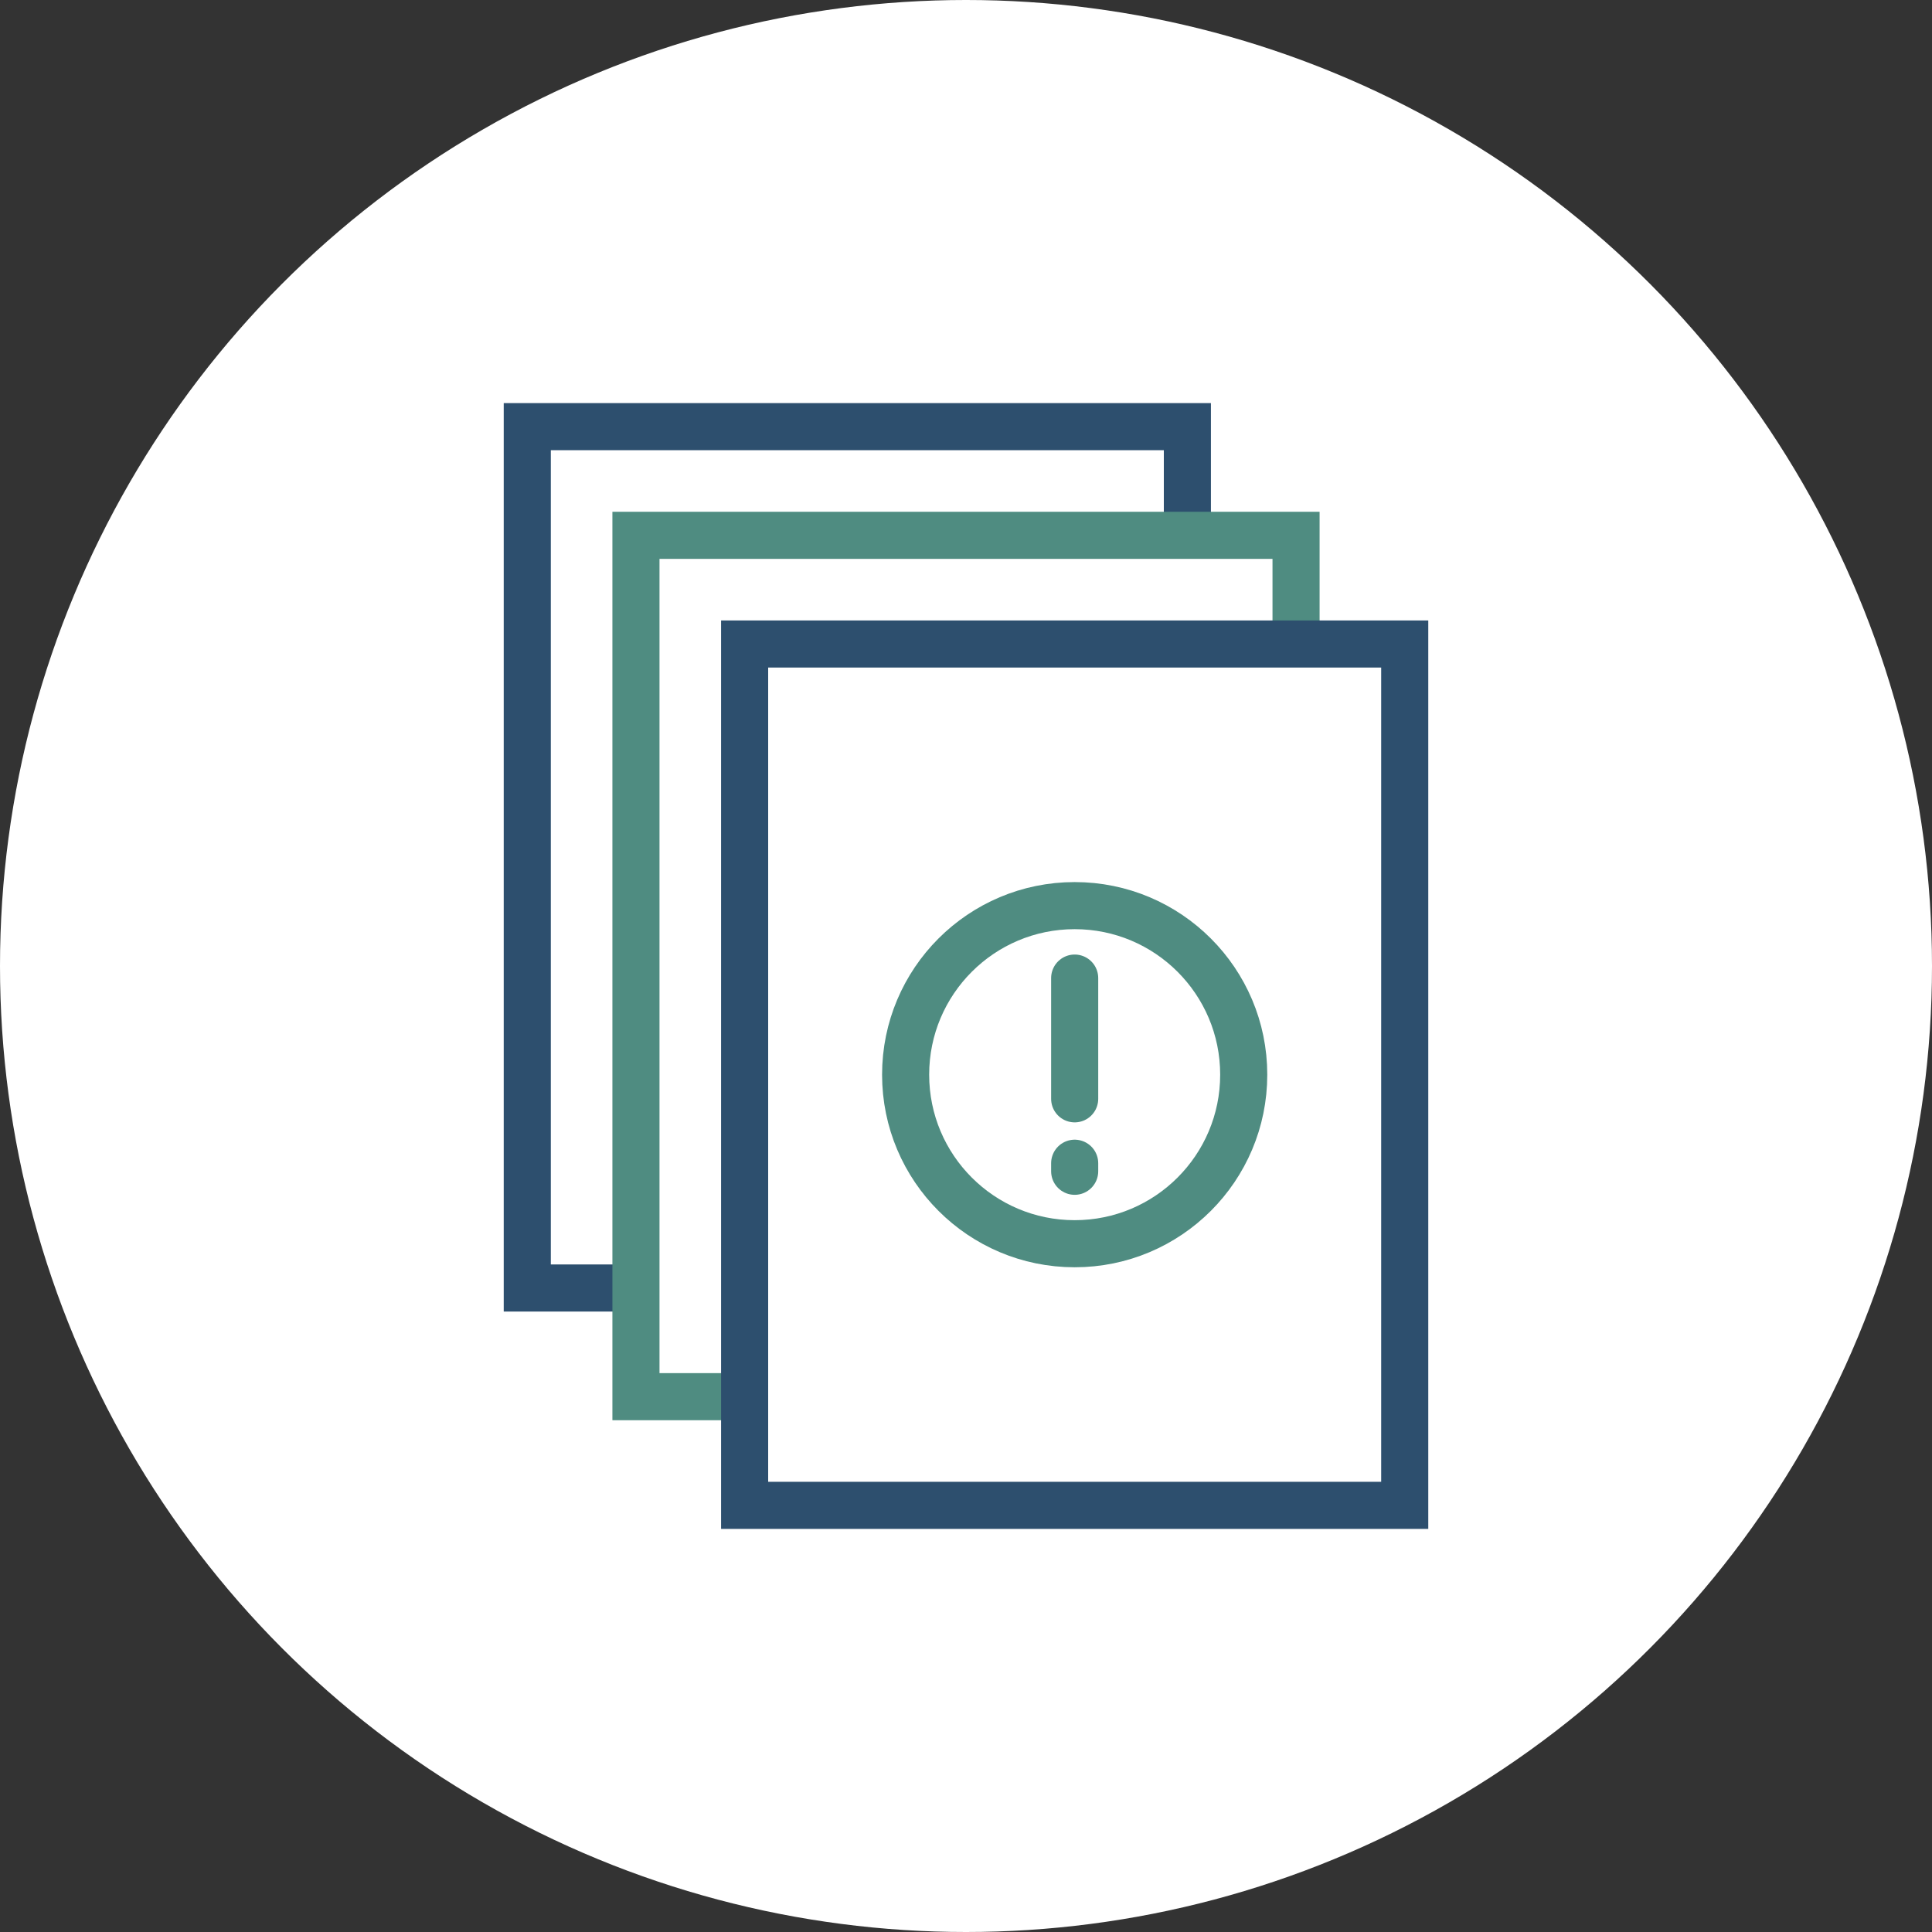
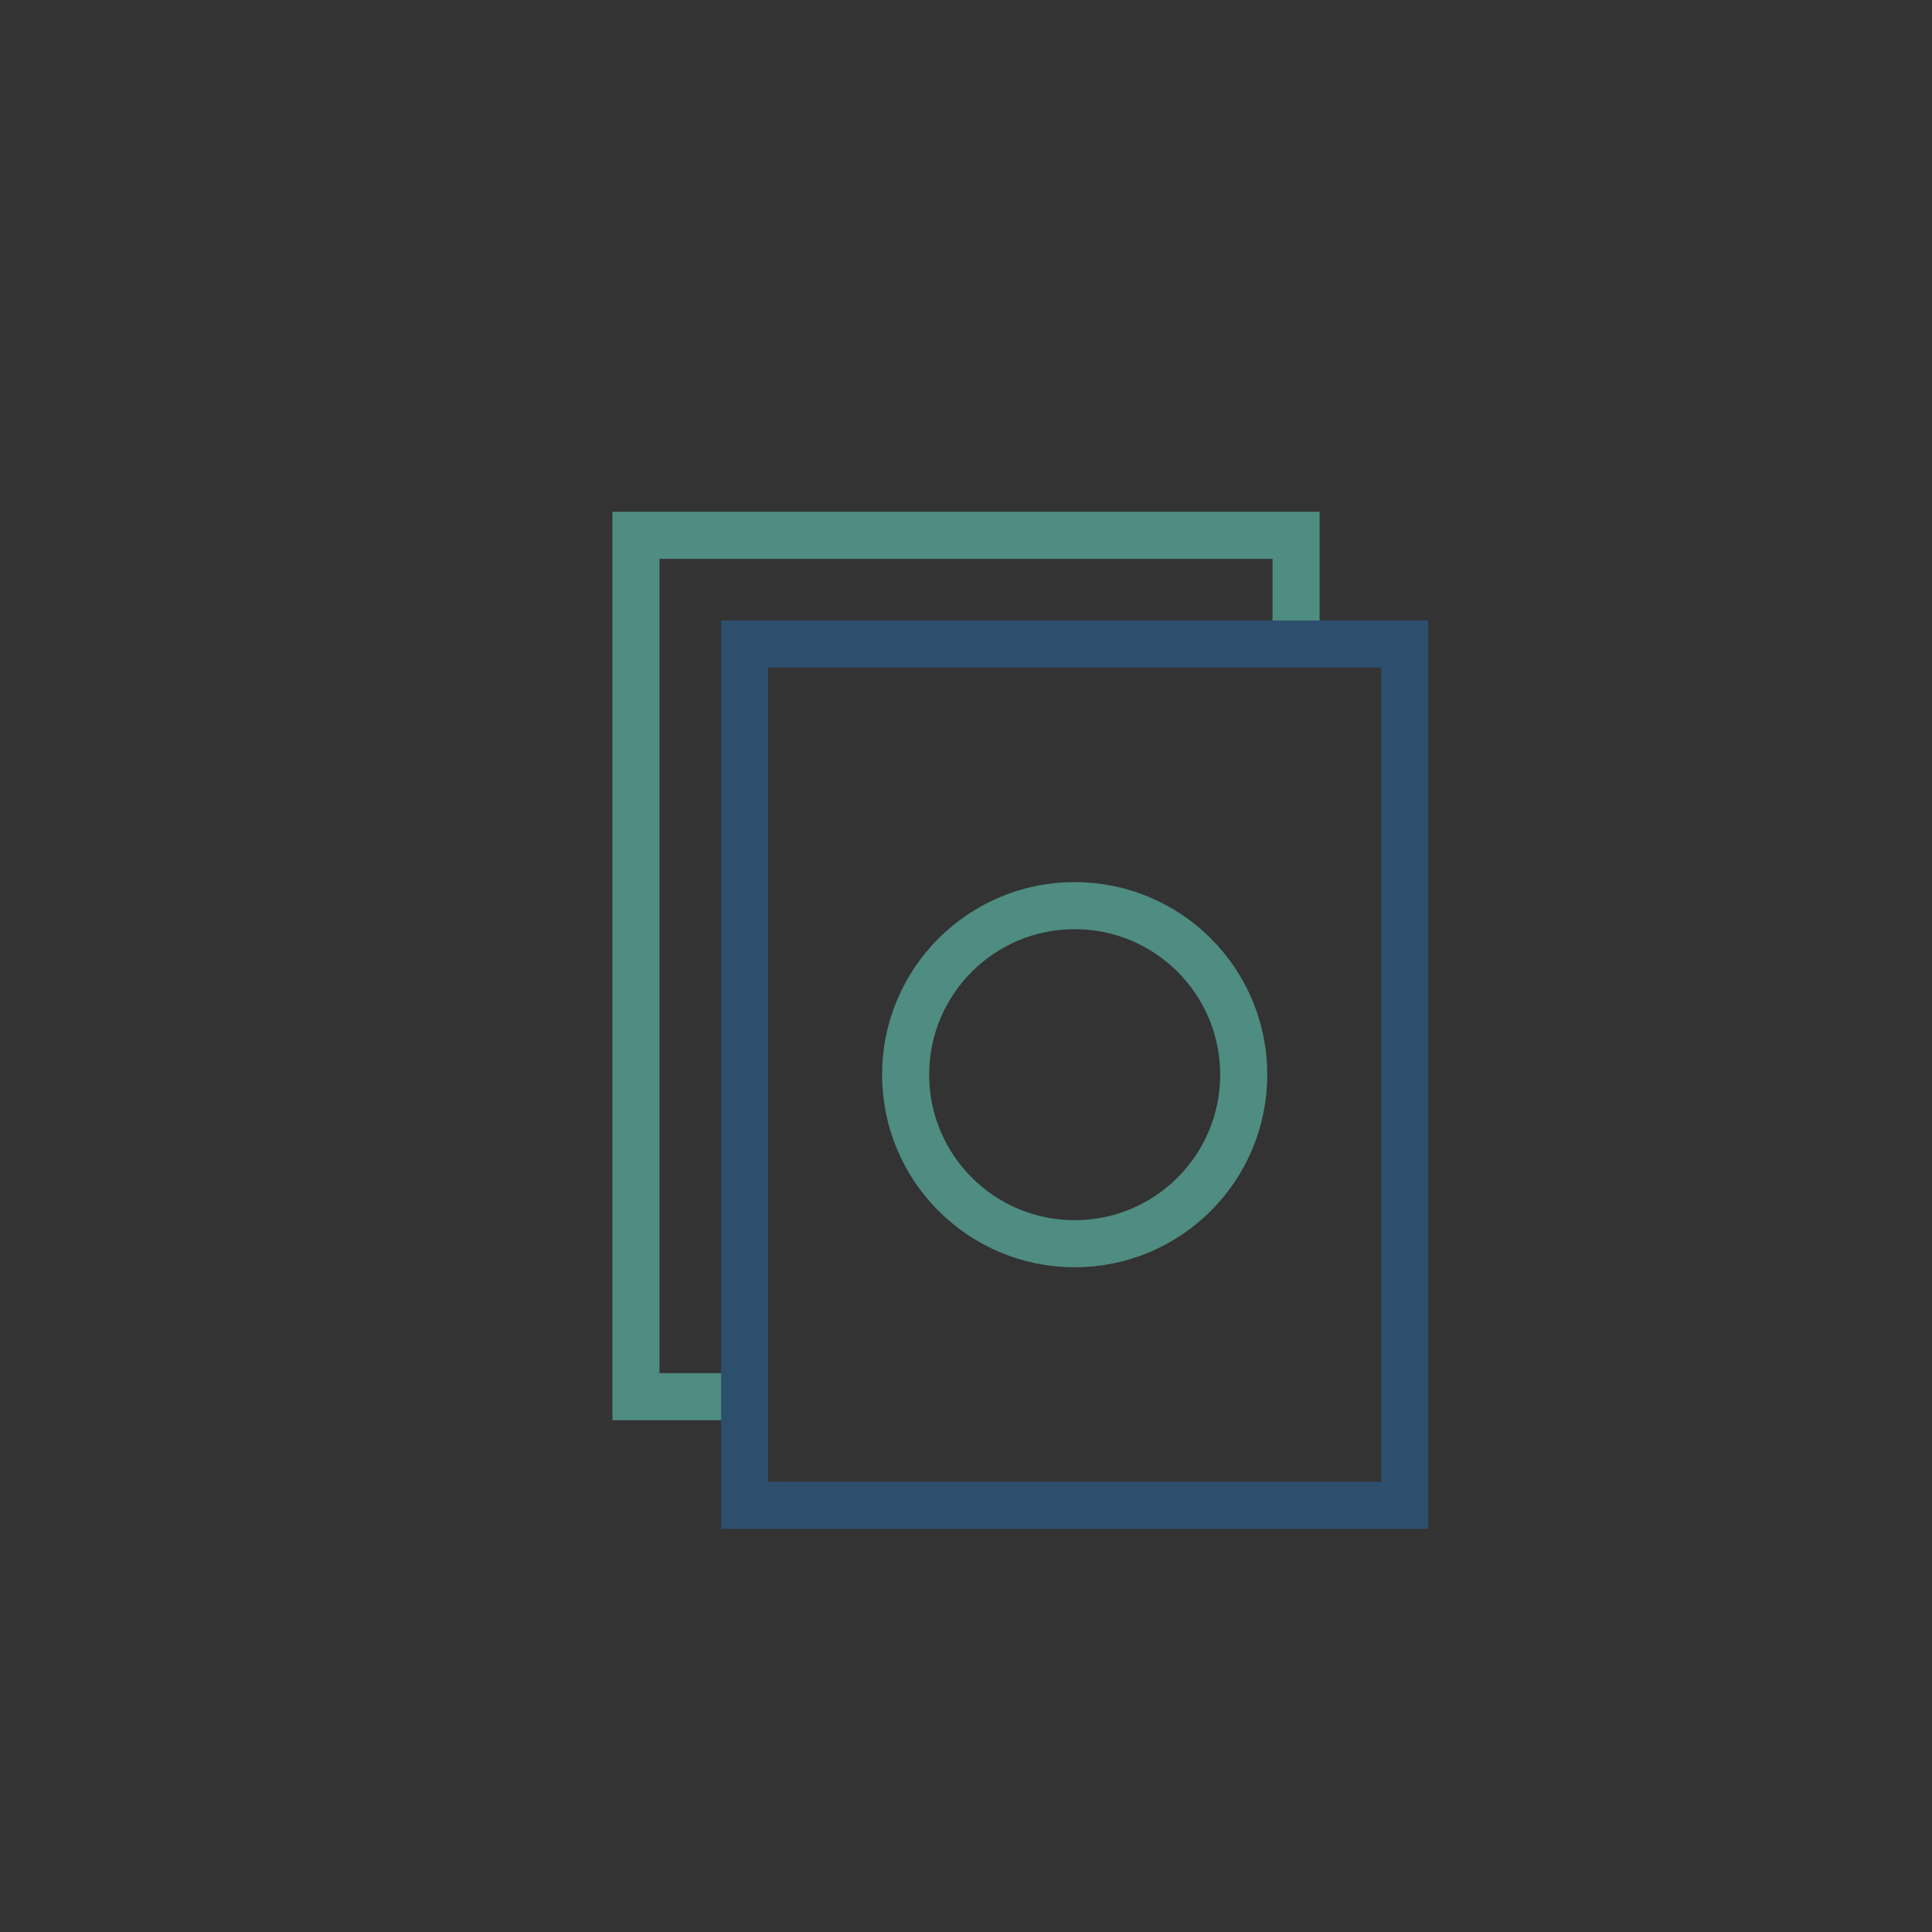
<svg xmlns="http://www.w3.org/2000/svg" version="1.1" id="Layer_1" x="0px" y="0px" viewBox="0 0 48 48" style="enable-background:new 0 0 48 48;" xml:space="preserve">
  <rect x="0" y="0" width="48" height="48" fill="#333333" stroke="none" />
  <style type="text/css">
	.st0{fill:#FFFFFF;}
	.st1{fill:none;stroke:#2D4F6E;stroke-width:1.17;}
	.st2{fill:none;stroke:#4F8C81;stroke-width:1.17;}
	.st3{fill:none;stroke:#4F8C81;stroke-width:1.17;stroke-linecap:round;}
	.st4{fill:none;stroke:#4F8C81;stroke-width:1.17;stroke-linejoin:round;}
</style>
  <g>
-     <circle class="st0" cx="24" cy="24" r="24" />
-   </g>
+     </g>
  <g>
-     <polyline class="st1" points="15.8,32 13.1,32 13.1,10.6 29.5,10.6 29.5,13.3  " />
    <polyline class="st2" points="18.5,34.7 15.8,34.7 15.8,13.3 32.2,13.3 32.2,16  " />
    <rect x="18.5" y="16" class="st1" width="16.4" height="21.4" />
    <g>
-       <line class="st3" x1="26.7" y1="28.9" x2="26.7" y2="29.1" />
-       <line class="st3" x1="26.7" y1="24.3" x2="26.7" y2="27.3" />
-     </g>
+       </g>
    <circle class="st4" cx="26.7" cy="26.7" r="4.2" />
  </g>
</svg>